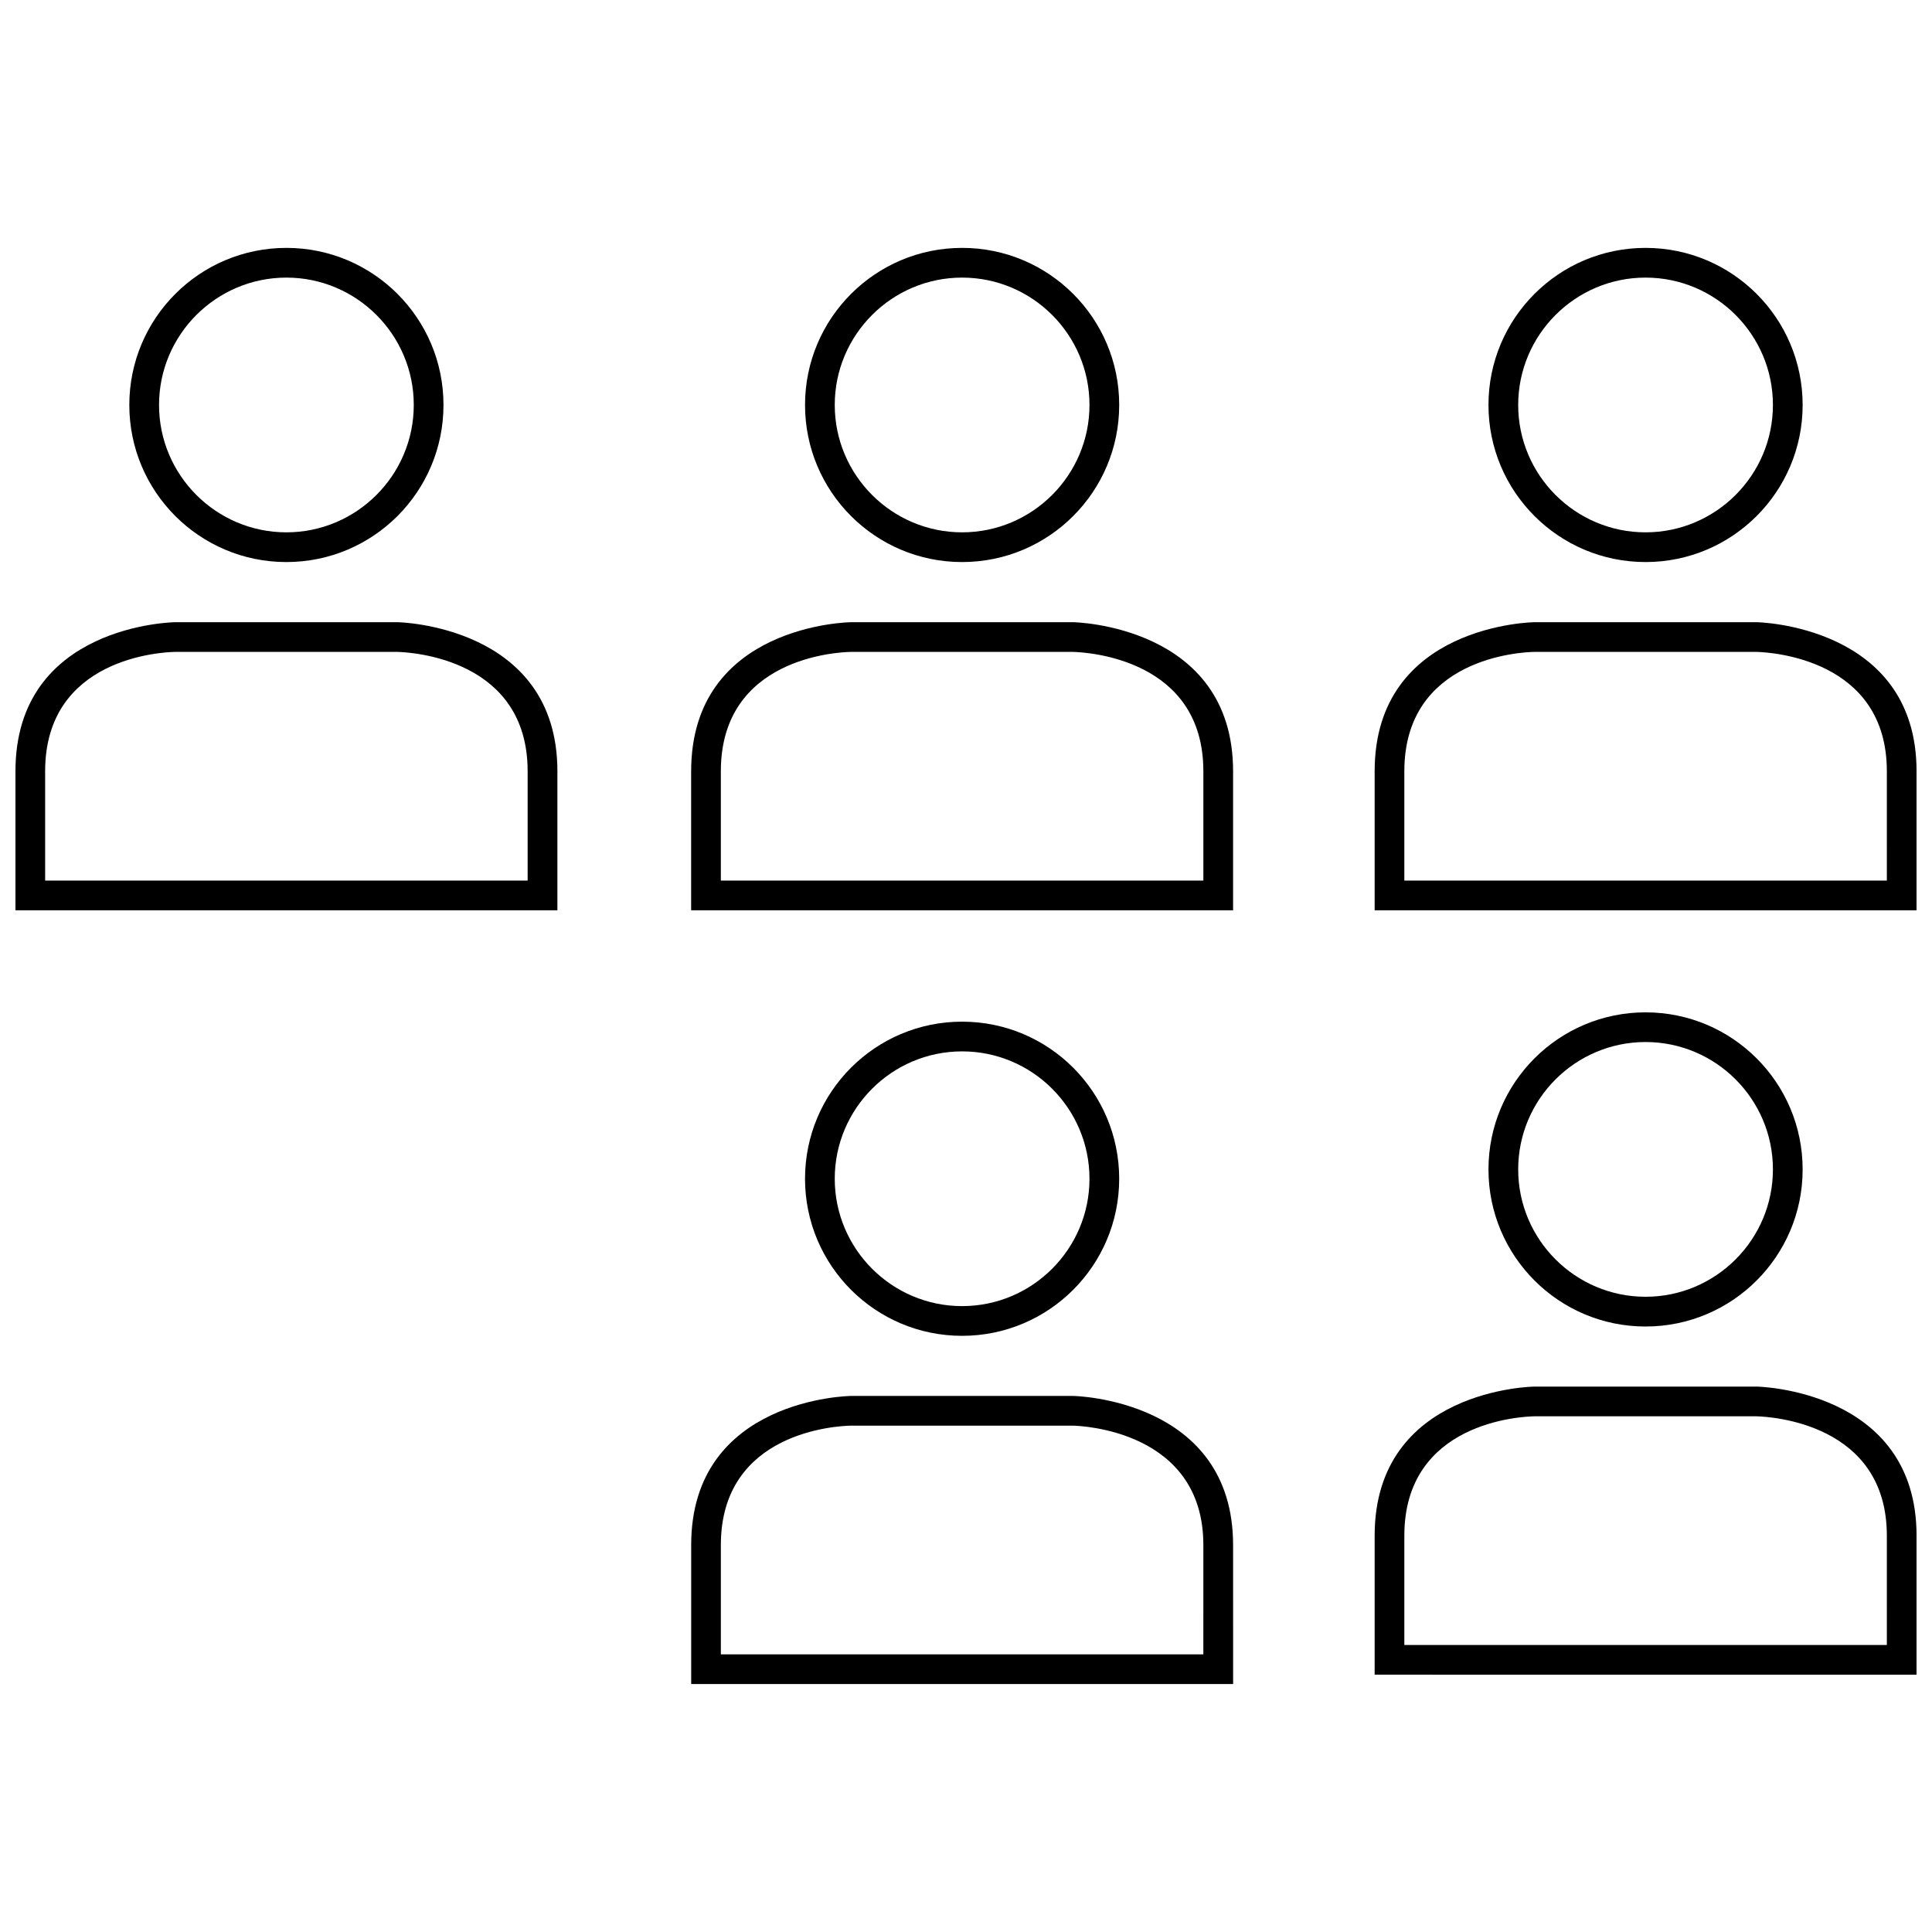
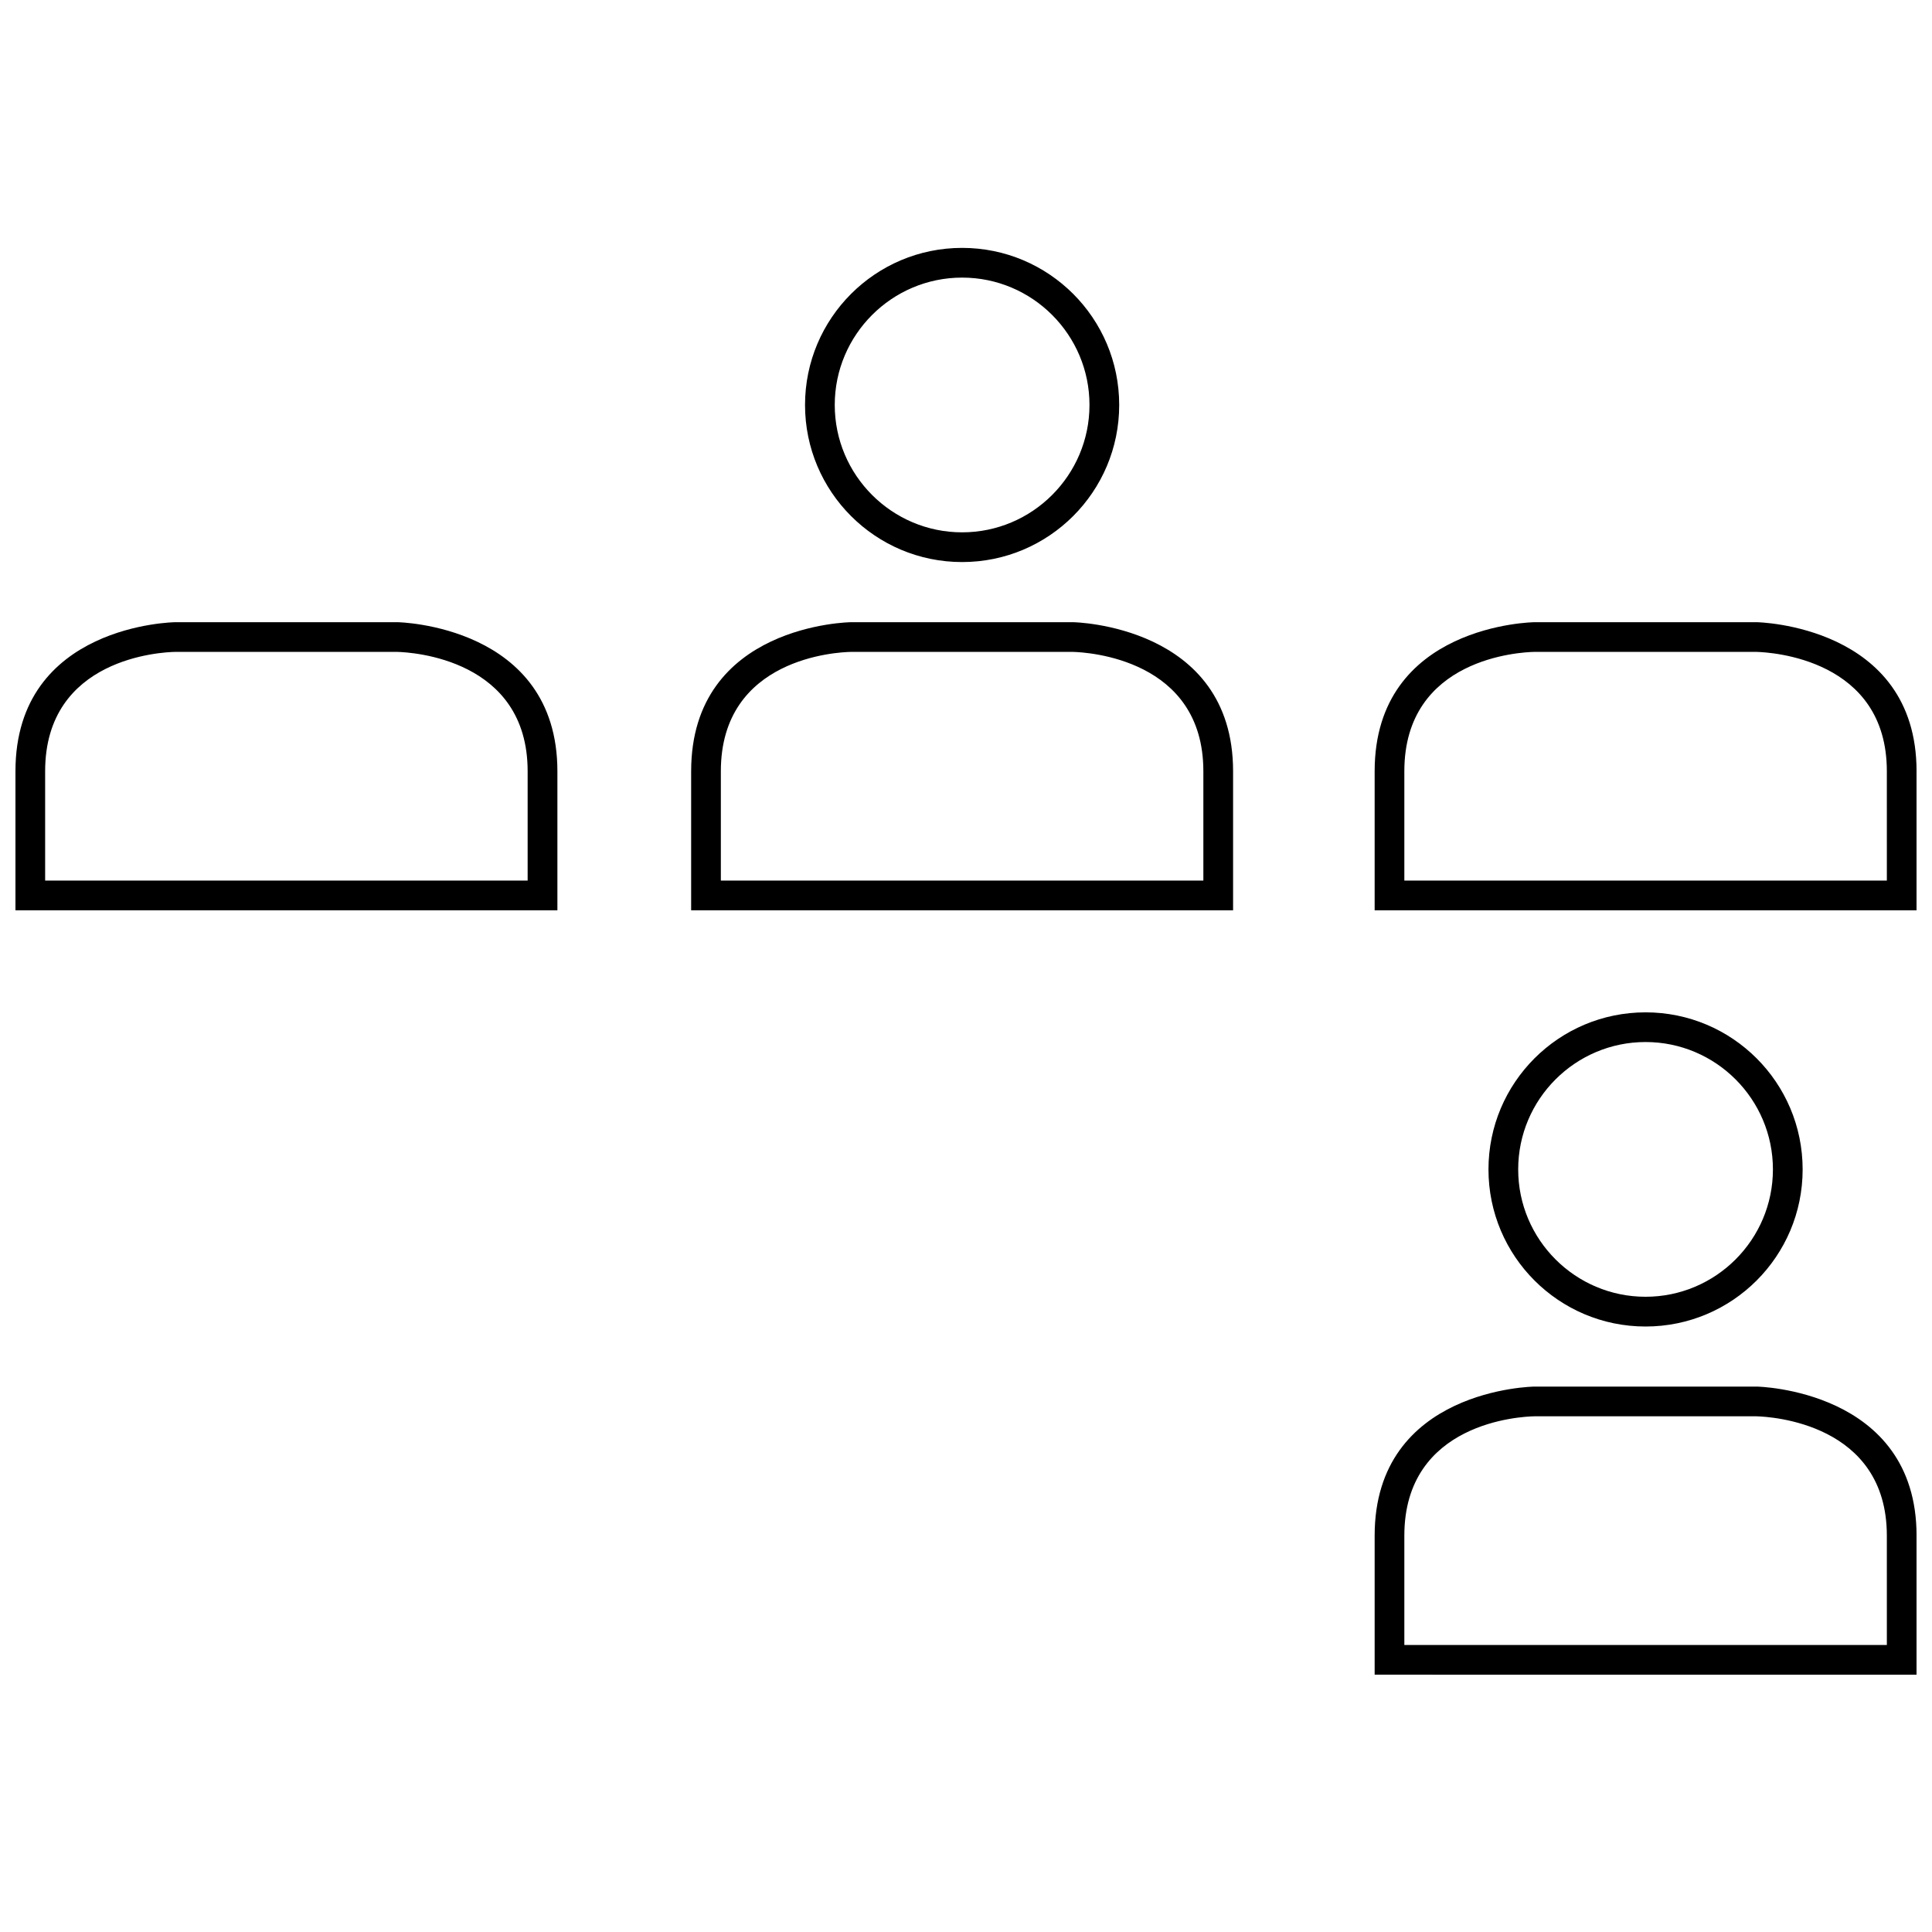
<svg xmlns="http://www.w3.org/2000/svg" width="800px" height="800px" version="1.1" viewBox="144 144 512 512">
  <defs>
    <clipPath id="c">
      <path d="m508 308h143.9v78h-143.9z" />
    </clipPath>
    <clipPath id="b">
      <path d="m148.09 308h143.91v78h-143.91z" />
    </clipPath>
    <clipPath id="a">
      <path d="m508 511h143.9v77h-143.9z" />
    </clipPath>
  </defs>
  <path d="m398.97 292.95c22.996 0 41.629-18.641 41.629-41.629 0-22.996-18.641-41.629-41.629-41.629-22.984 0-41.629 18.641-41.629 41.629 0 22.996 18.641 41.629 41.629 41.629zm0-75.383c18.617 0 33.754 15.145 33.754 33.754s-15.145 33.754-33.754 33.754-33.754-15.145-33.754-33.754c-0.004-18.605 15.145-33.754 33.754-33.754z" />
  <path d="m327.16 348.39v36.848h143.62v-36.848c0-38.785-42.336-39.5-42.336-39.5h-58.938c0-0.004-42.344 0.469-42.344 39.5zm42.344-31.633h58.832c3.832 0.102 34.566 1.852 34.566 31.629v28.977l-127.87 0.004v-28.977c0-30.137 31.047-31.566 34.473-31.633z" />
-   <path d="m580.09 292.95c22.996 0 41.629-18.641 41.629-41.629 0-22.996-18.641-41.629-41.629-41.629-22.996 0-41.629 18.641-41.629 41.629 0.004 22.996 18.645 41.629 41.629 41.629zm0-75.383c18.617 0 33.754 15.145 33.754 33.754s-15.145 33.754-33.754 33.754-33.754-15.145-33.754-33.754c0-18.605 15.145-33.754 33.754-33.754z" />
  <g clip-path="url(#c)">
    <path d="m609.57 308.89h-58.938s-42.336 0.473-42.336 39.5v36.848l143.61 0.004v-36.848c0-38.793-42.336-39.504-42.336-39.504zm34.465 68.473h-127.87v-28.977c0-30.125 31.039-31.566 34.465-31.629h58.844c3.832 0.102 34.559 1.852 34.559 31.629z" />
  </g>
-   <path d="m219.9 292.95c22.996 0 41.629-18.641 41.629-41.629 0-22.996-18.641-41.629-41.629-41.629-22.996 0-41.629 18.641-41.629 41.629 0 22.996 18.633 41.629 41.629 41.629zm0-75.383c18.617 0 33.754 15.145 33.754 33.754s-15.145 33.754-33.754 33.754-33.754-15.145-33.754-33.754c0-18.605 15.137-33.754 33.754-33.754z" />
  <g clip-path="url(#b)">
    <path d="m249.37 308.89h-58.938s-42.336 0.473-42.336 39.5v36.848h143.62v-36.848c0-38.789-42.344-39.5-42.344-39.5zm34.473 68.473h-127.88v-28.977c0-30.125 31.039-31.566 34.465-31.629h58.844c3.832 0.102 34.559 1.852 34.559 31.629v28.977z" />
  </g>
-   <path d="m357.34 456.38c0 22.996 18.641 41.629 41.629 41.629 22.984 0 41.629-18.641 41.629-41.629 0-22.984-18.641-41.629-41.629-41.629s-41.629 18.633-41.629 41.629zm75.383 0c0 18.617-15.145 33.754-33.754 33.754s-33.754-15.145-33.754-33.754 15.145-33.754 33.754-33.754c18.609-0.004 33.754 15.137 33.754 33.754z" />
-   <path d="m470.78 553.44c0-38.785-42.336-39.5-42.336-39.5h-58.938s-42.336 0.473-42.336 39.5v36.848h143.62c-0.008-0.227-0.008-3.356-0.008-36.848zm-7.875 28.977h-127.87v-28.977c0-30.133 31.039-31.566 34.465-31.629h58.859c2.062 0.047 34.543 1.258 34.543 31.629l-0.004 28.977z" />
  <path d="m580.09 495.54c22.996 0 41.629-18.641 41.629-41.629 0-22.996-18.641-41.629-41.629-41.629-22.996 0-41.629 18.641-41.629 41.629 0.004 22.984 18.645 41.629 41.629 41.629zm0-75.391c18.617 0 33.754 15.145 33.754 33.754 0 18.609-15.145 33.754-33.754 33.754s-33.754-15.145-33.754-33.754c0-18.609 15.145-33.754 33.754-33.754z" />
  <g clip-path="url(#a)">
    <path d="m609.57 511.46h-58.938s-42.336 0.473-42.336 39.5v36.848l143.61 0.004v-36.848c0-38.793-42.336-39.504-42.336-39.504zm34.465 68.48h-127.87v-28.977c0-30.125 31.039-31.566 34.465-31.629h58.844c3.832 0.102 34.559 1.852 34.559 31.629z" />
  </g>
</svg>